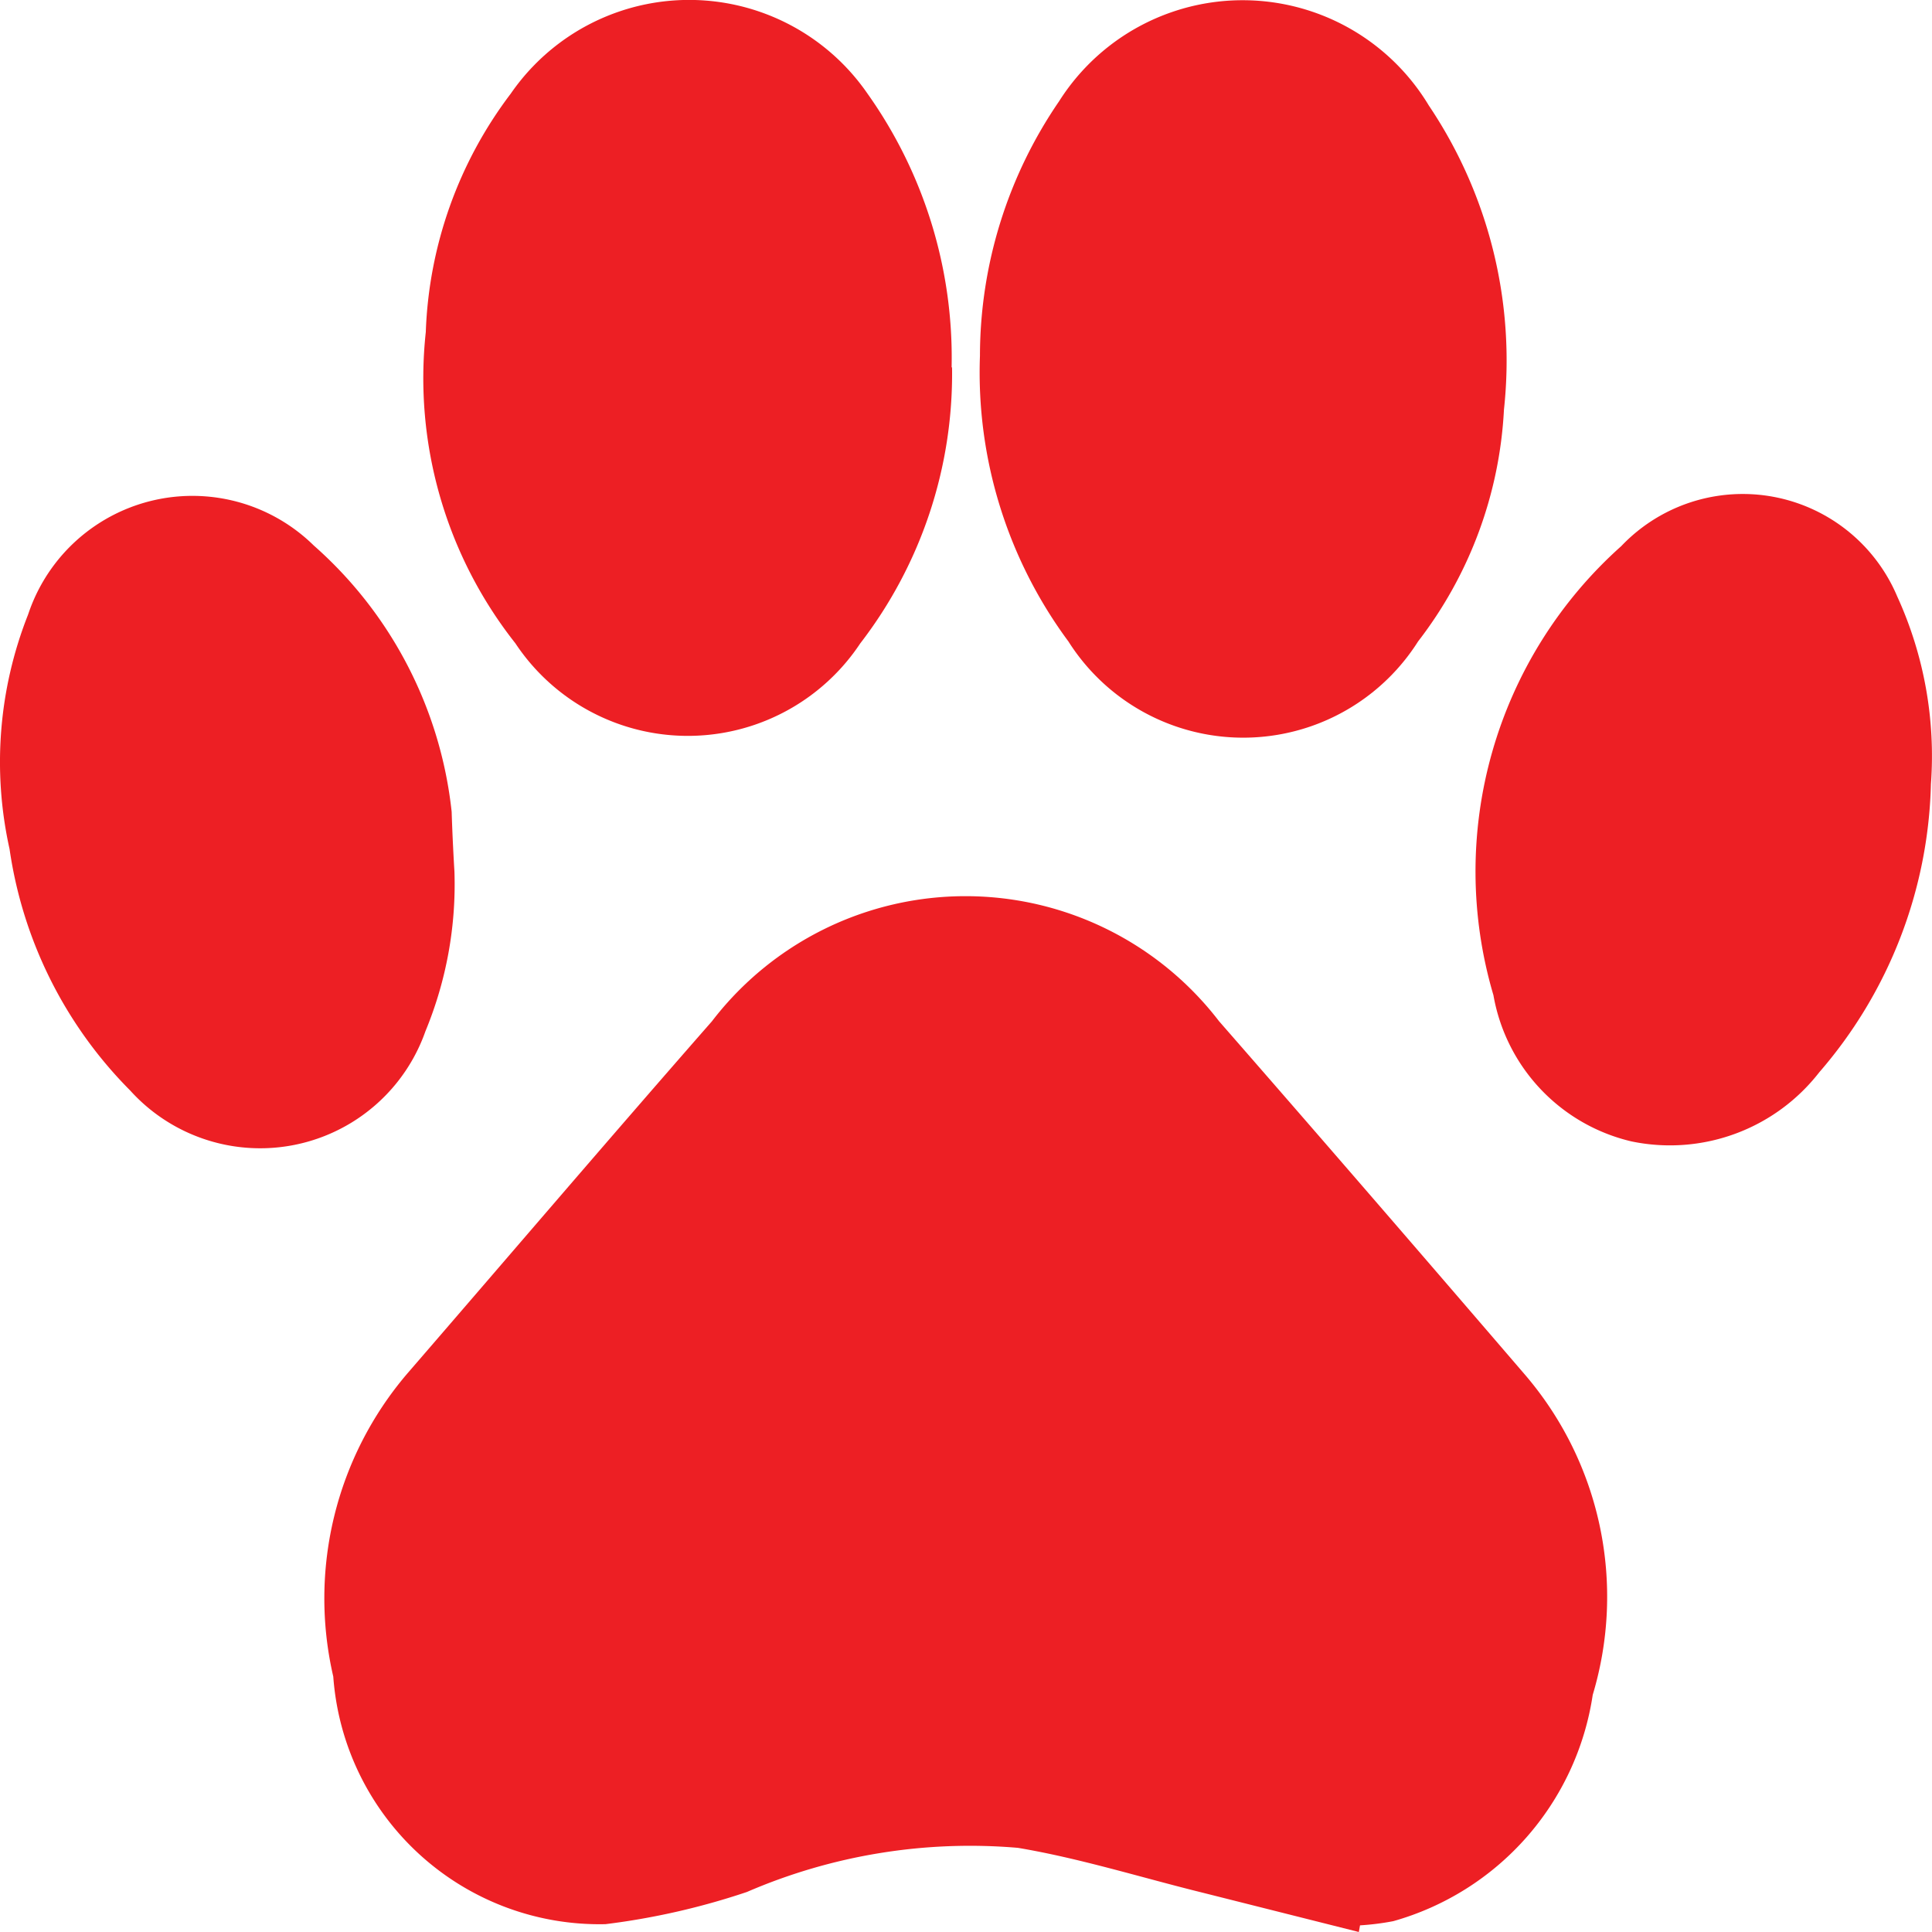
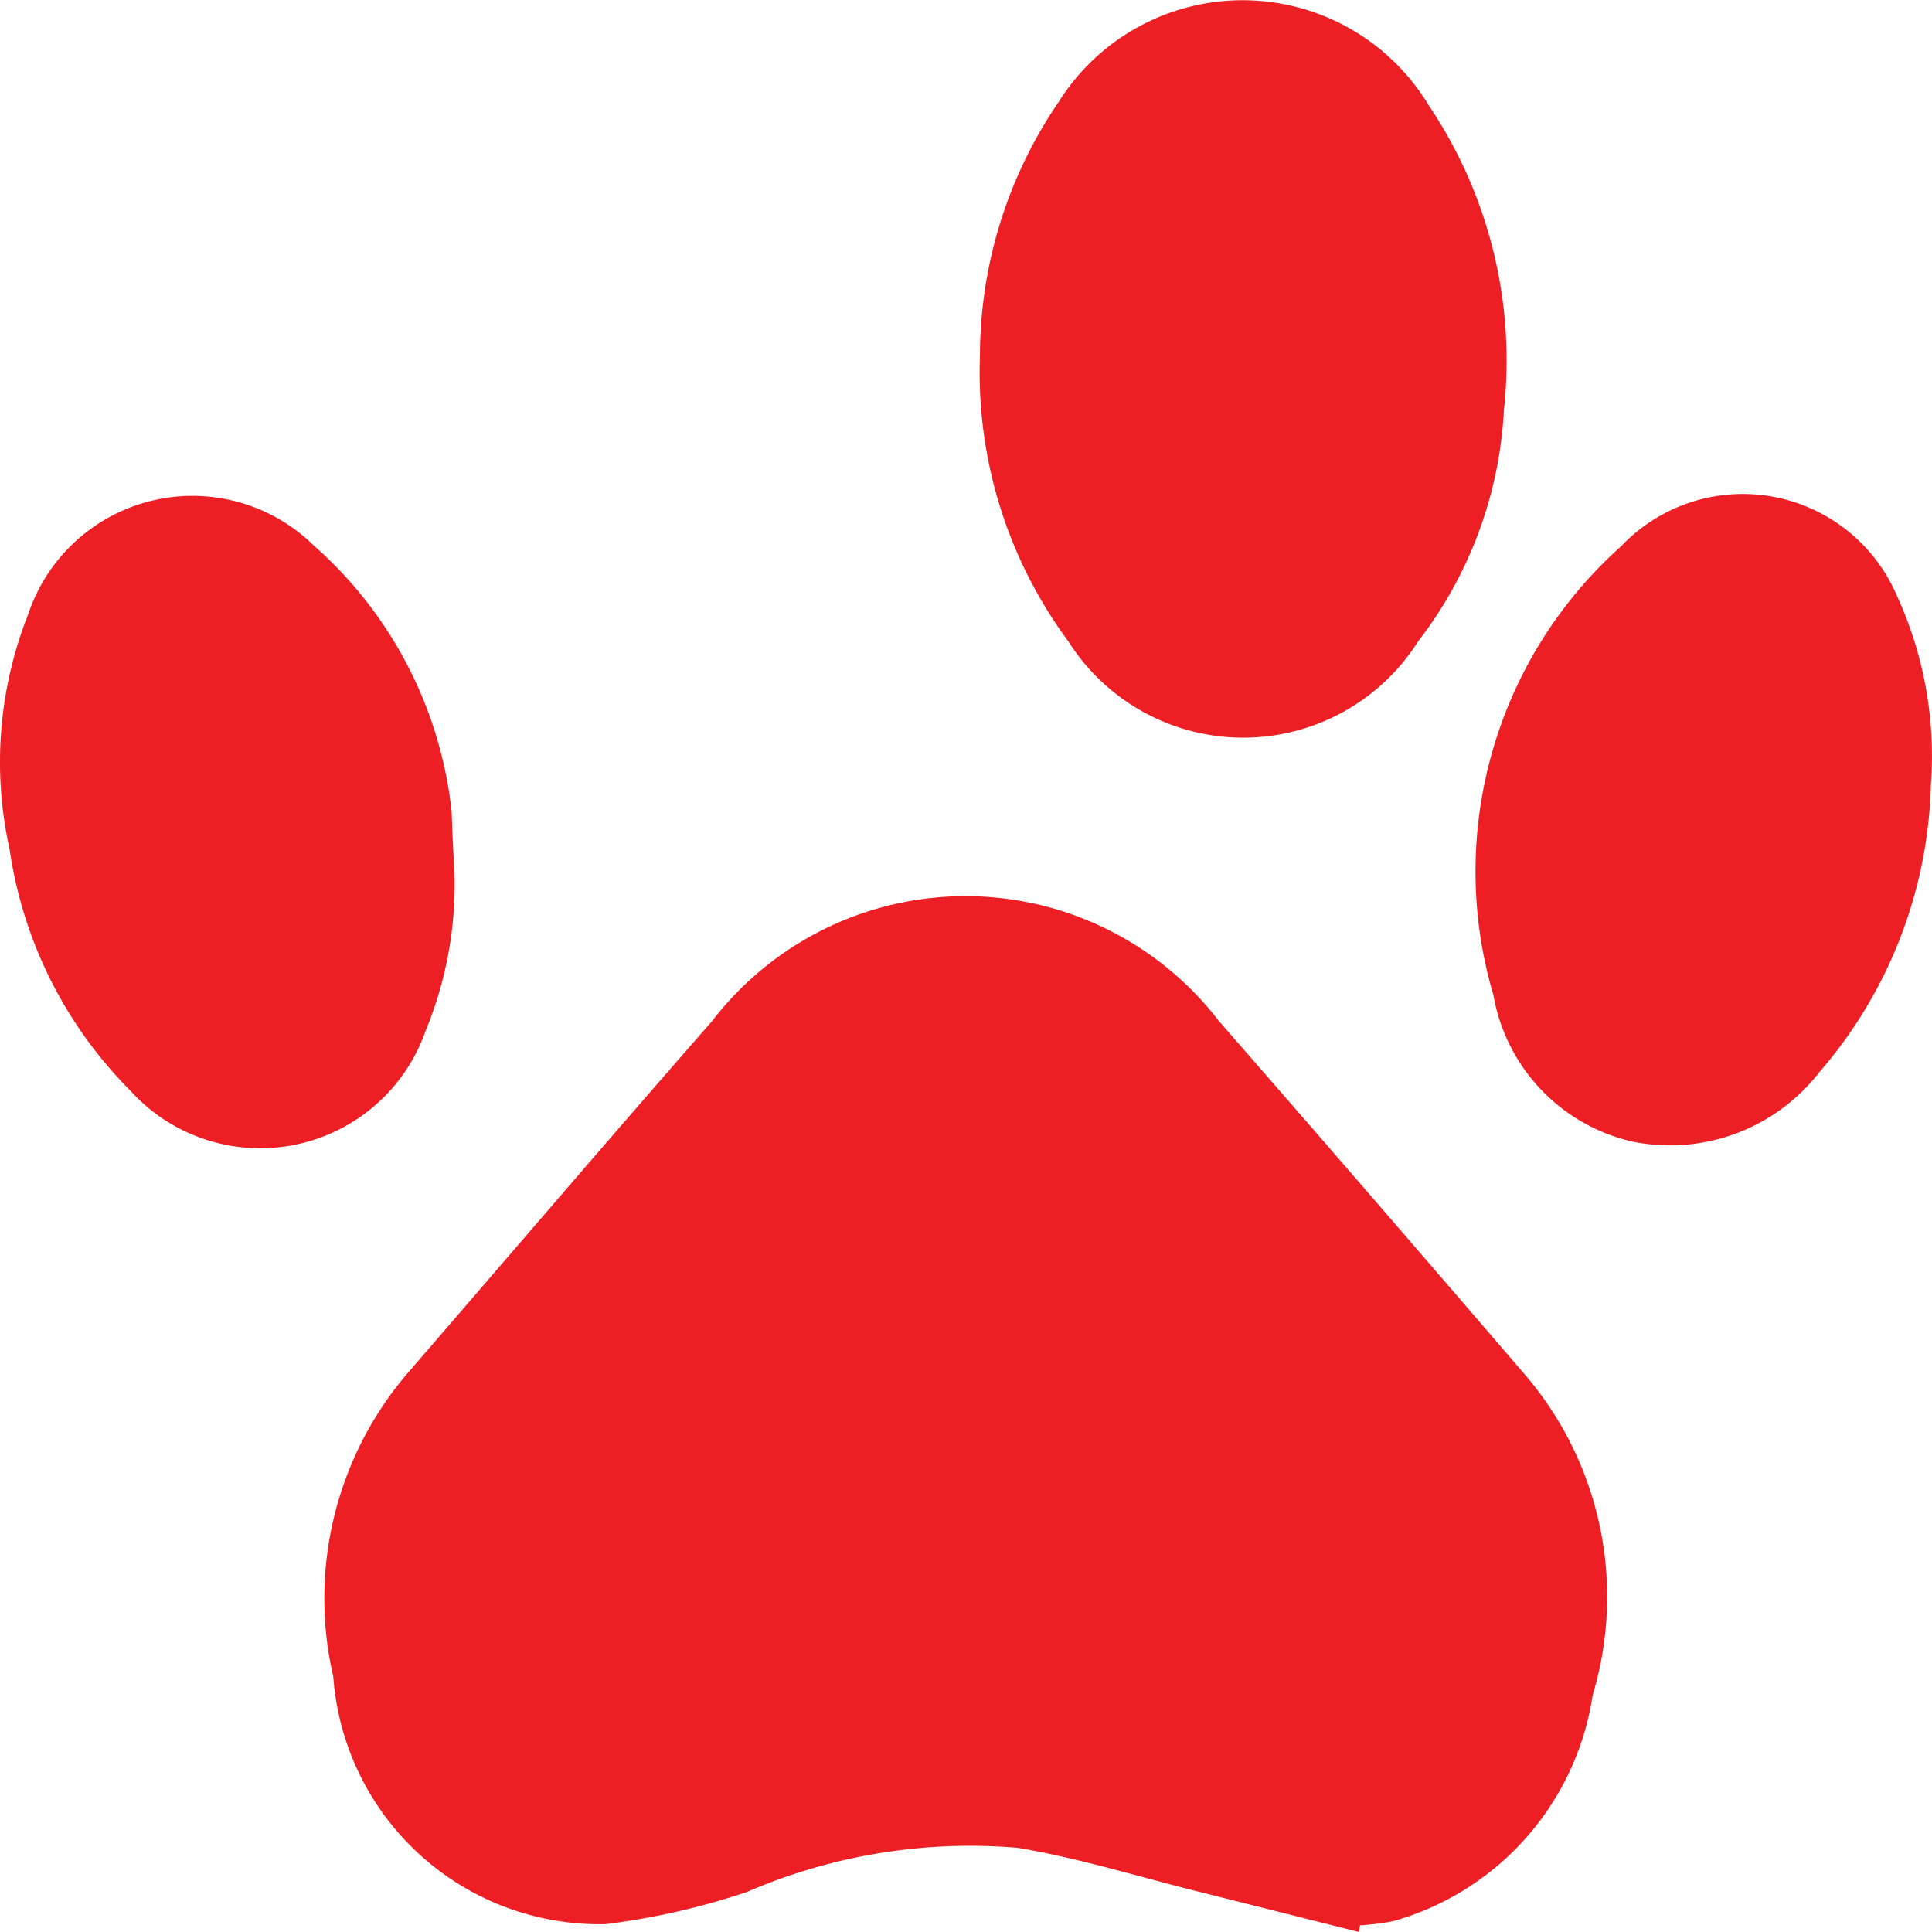
<svg xmlns="http://www.w3.org/2000/svg" width="18" height="18" viewBox="0 0 18 18">
  <g id="menu_ic34" transform="translate(0.008 0.007)">
    <g id="Layer_1" data-name="Layer 1" transform="translate(-0.008 -0.007)">
      <path id="Path_151" data-name="Path 151" d="M14.334,22.635l-1.454-.366c-.572-.141-1.144-.321-1.722-.418a5.238,5.238,0,0,0-2.525.411,6.694,6.694,0,0,1-1.318.3,2.487,2.487,0,0,1-2.536-2.307,3.225,3.225,0,0,1,.688-2.821c.945-1.093,1.89-2.2,2.84-3.284a2.977,2.977,0,0,1,4.725,0c.955,1.093,1.911,2.2,2.856,3.3a3.177,3.177,0,0,1,.625,2.976,2.589,2.589,0,0,1-1.858,2.108,2.425,2.425,0,0,1-.31.039Z" transform="translate(-1.674 -4.635)" fill="#ed1f24" />
-       <path id="Path_152" data-name="Path 152" d="M12.311,3.416a4.113,4.113,0,0,1-.855,2.571,1.928,1.928,0,0,1-3.213,0,3.985,3.985,0,0,1-.835-2.9A3.9,3.9,0,0,1,8.2.865a2.018,2.018,0,0,1,3.323,0,4.248,4.248,0,0,1,.784,2.551Z" transform="translate(-3.441 0.007)" fill="#ed1f24" />
      <path id="Path_153" data-name="Path 153" d="M17.1,3.308A4.2,4.2,0,0,1,17.837.937a2.024,2.024,0,0,1,3.445.039,4.255,4.255,0,0,1,.7,2.834,3.856,3.856,0,0,1-.8,2.159,1.928,1.928,0,0,1-3.258,0A4.21,4.21,0,0,1,17.1,3.308Z" transform="translate(-7.97 0.007)" fill="#ed1f24" />
      <path id="Path_154" data-name="Path 154" d="M4.226,10.683a3.58,3.58,0,0,1-.27,1.485,1.632,1.632,0,0,1-2.751.553A4,4,0,0,1,.081,10.471,3.734,3.734,0,0,1,.254,8.286a1.613,1.613,0,0,1,2.661-.643A3.856,3.856,0,0,1,4.2,10.124C4.207,10.349,4.219,10.567,4.226,10.683Z" transform="translate(0.008 -2.561)" fill="#ed1f24" />
      <path id="Path_155" data-name="Path 155" d="M29.791,9.857a4.255,4.255,0,0,1-1.041,2.686A1.761,1.761,0,0,1,27,13.186a1.7,1.7,0,0,1-1.285-1.362A4.062,4.062,0,0,1,26.906,7.64a1.562,1.562,0,0,1,2.571.469A3.573,3.573,0,0,1,29.791,9.857Z" transform="translate(-11.801 -2.552)" fill="#ed1f24" />
    </g>
  </g>
</svg>